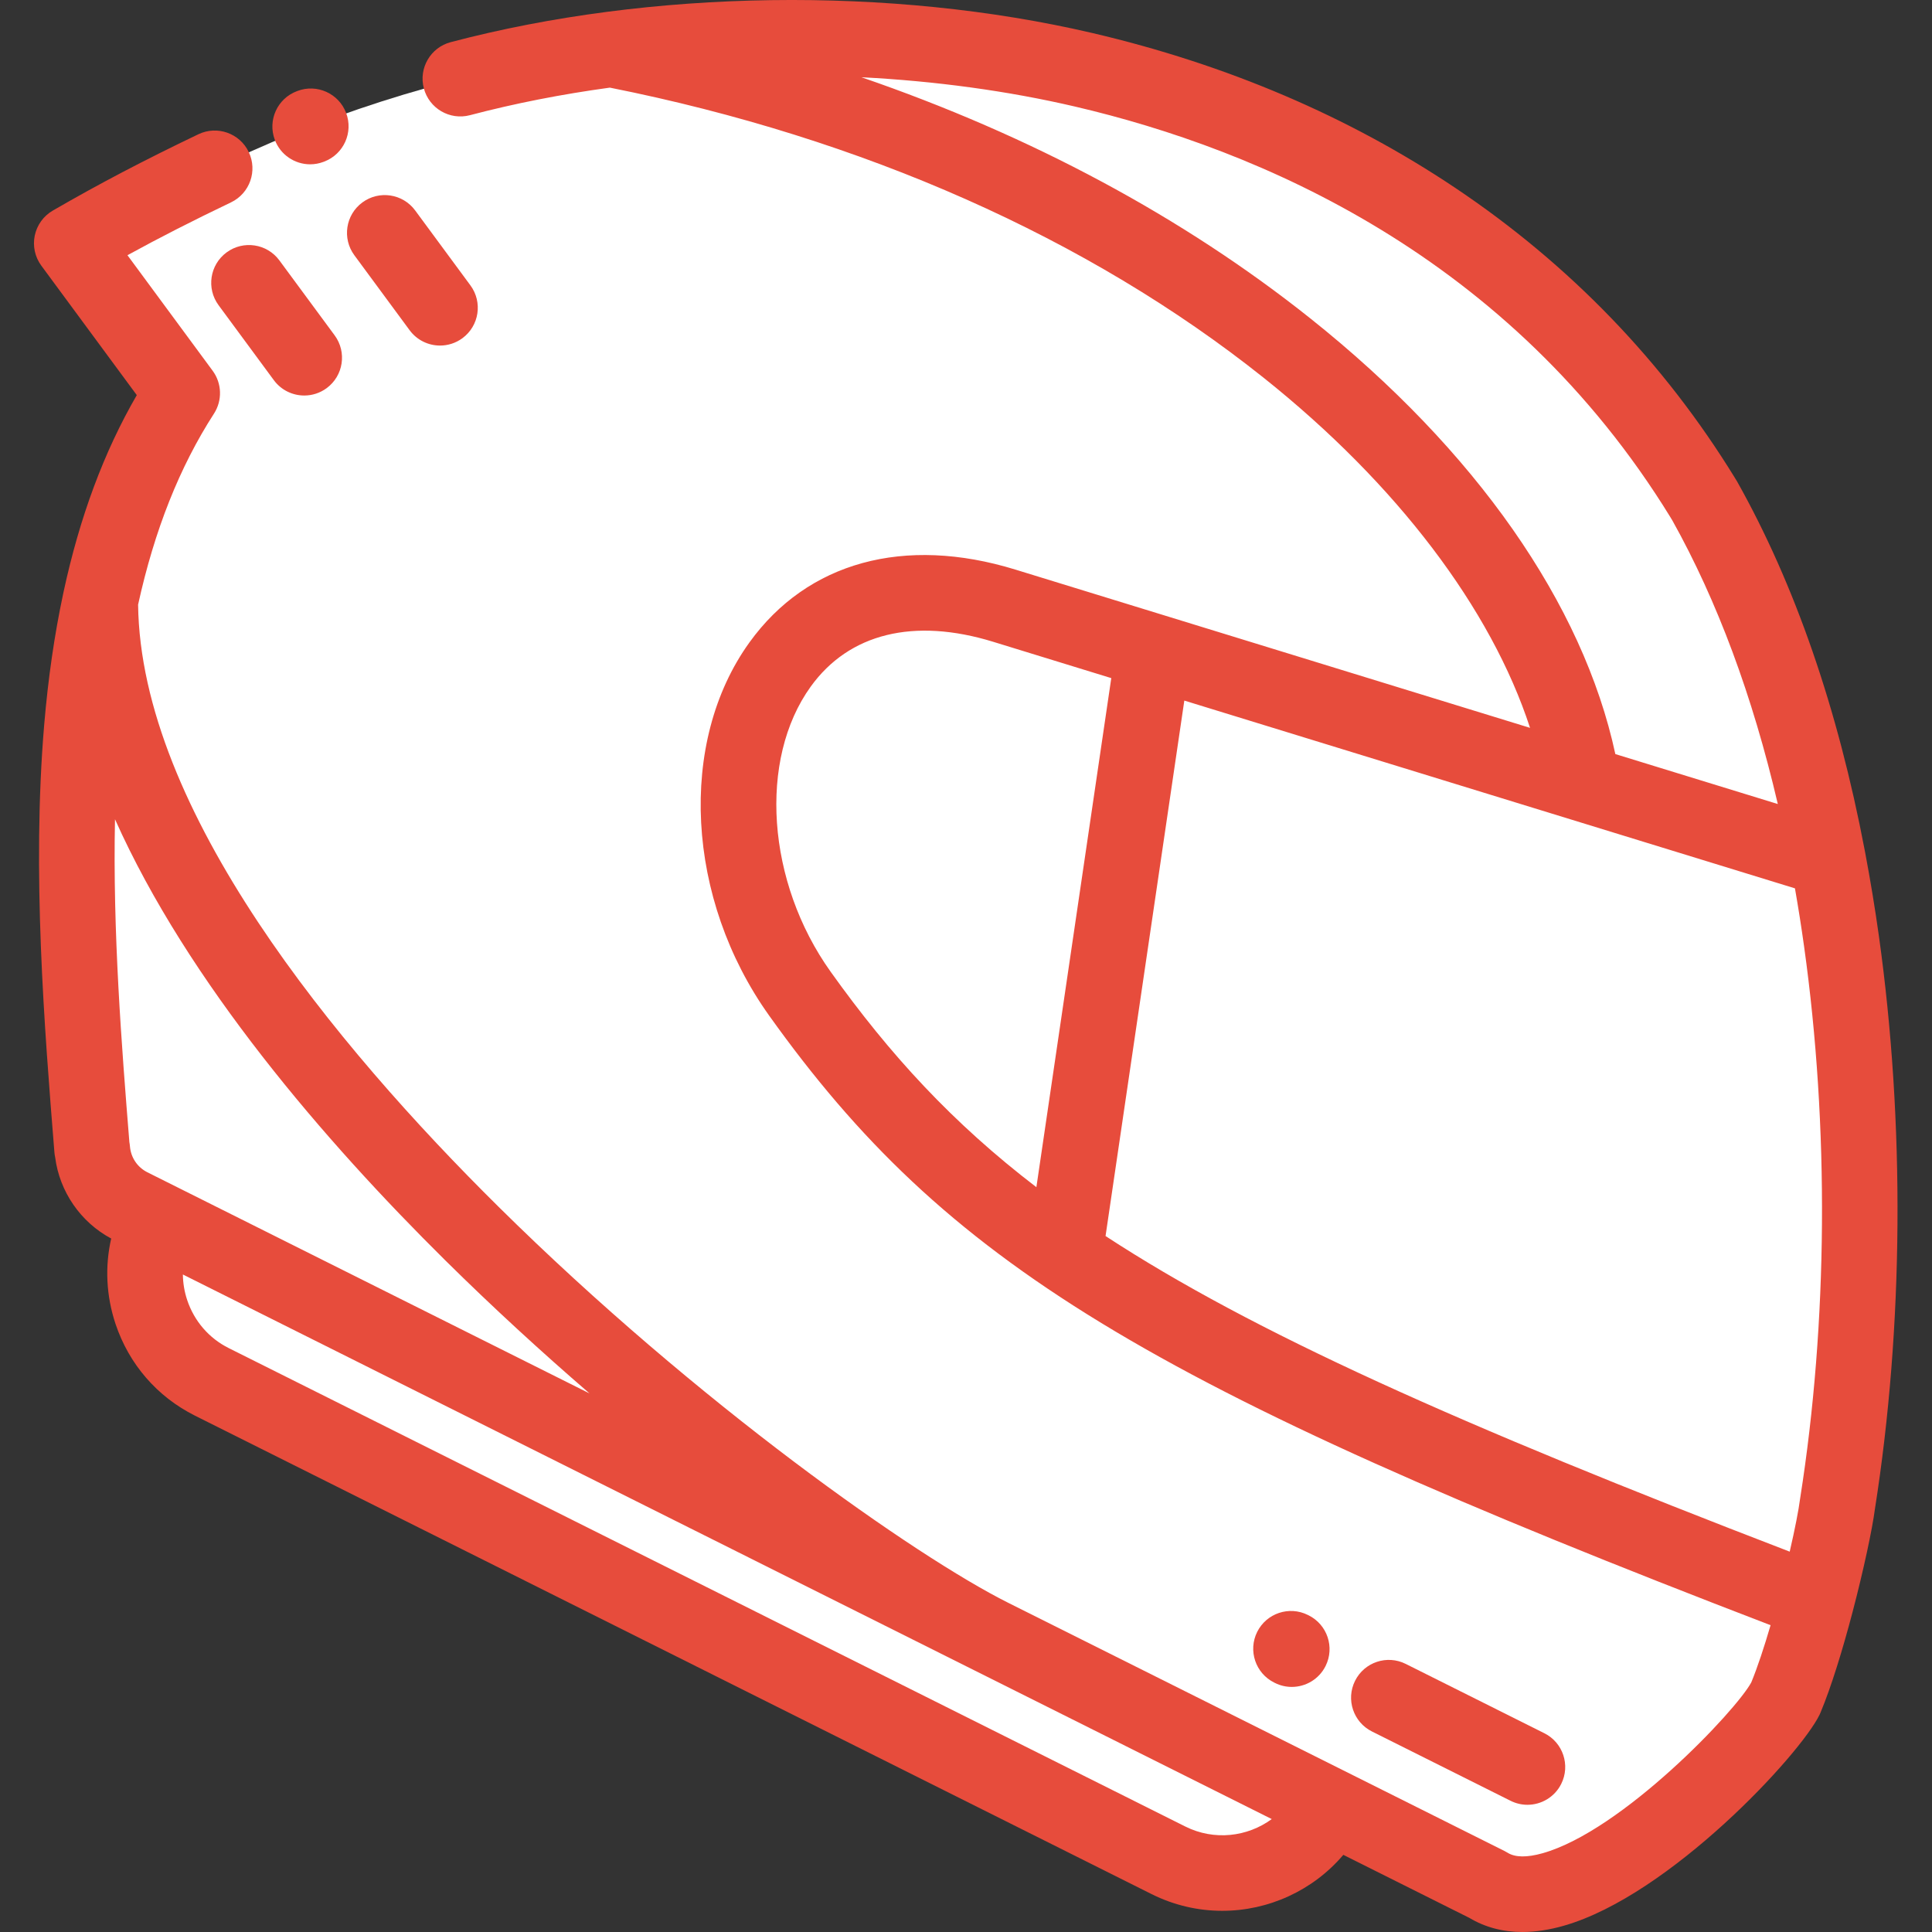
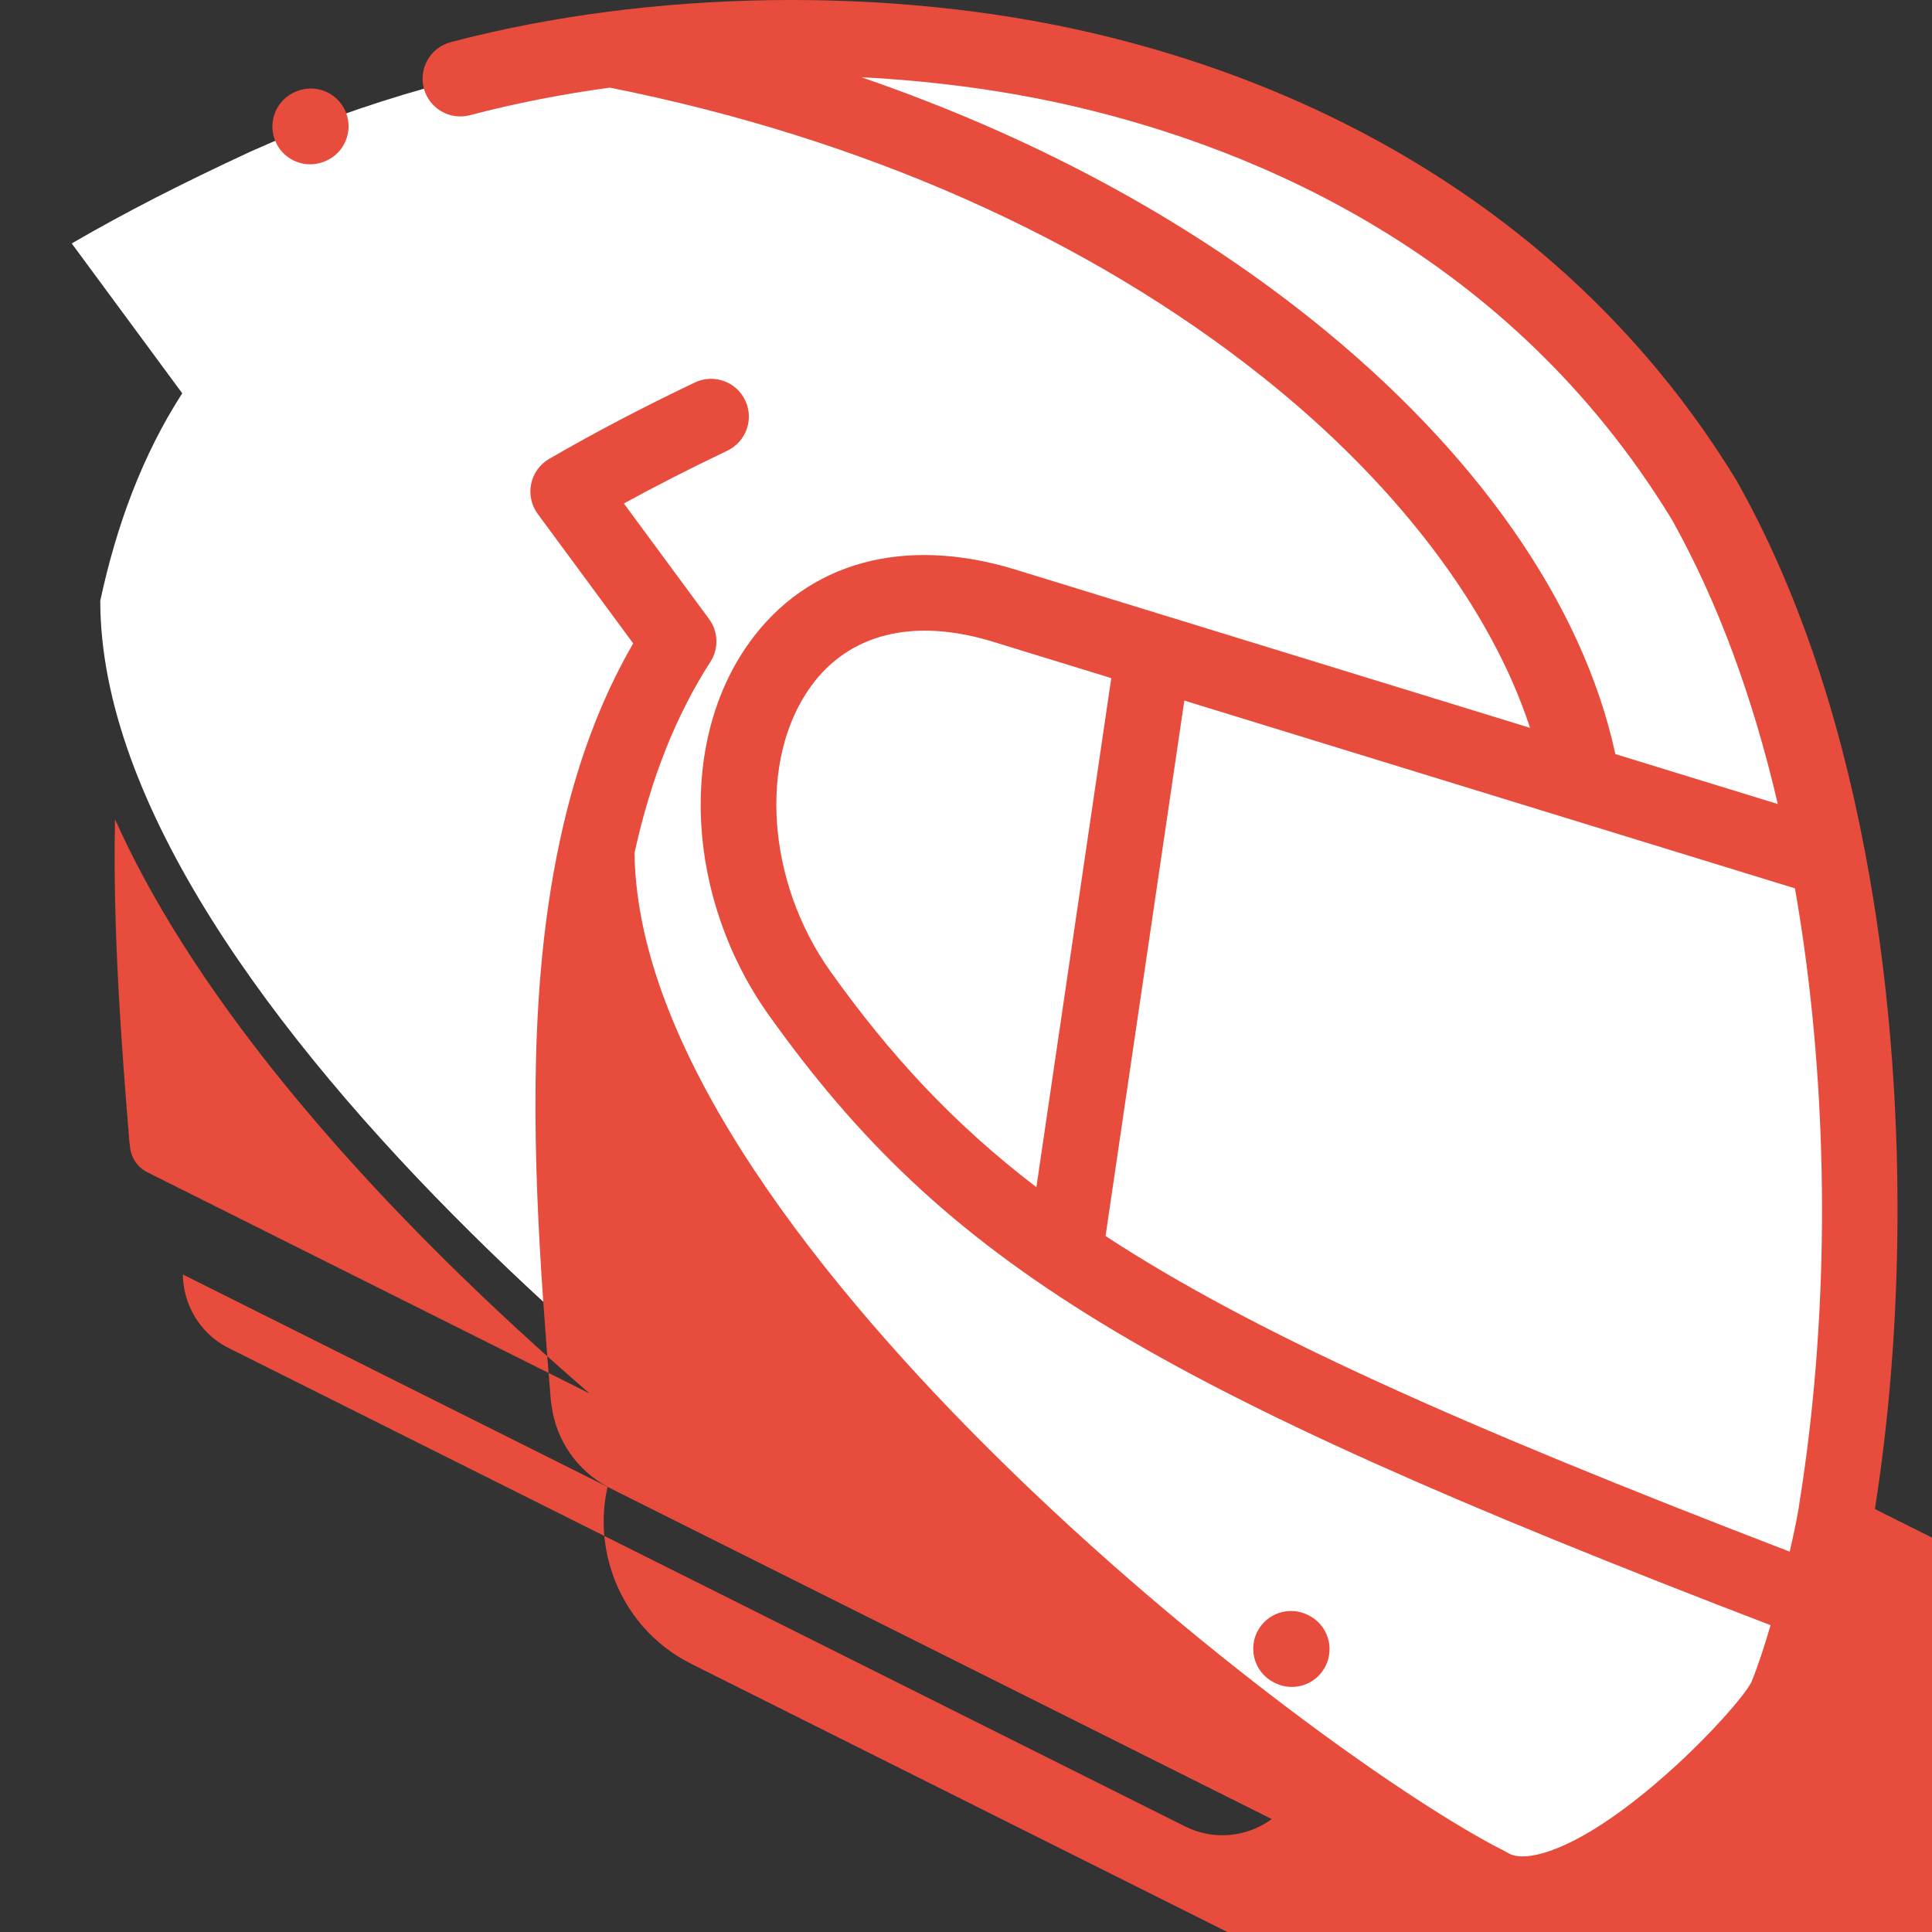
<svg xmlns="http://www.w3.org/2000/svg" height="512px" viewBox="-9 0 512 512.001" width="512px" class="">
  <rect x="-9" y="0" width="512" height="512.001" fill="#333333" stroke="none" />
  <g>
    <g fill-rule="evenodd">
-       <path d="m253.469 433.637-220.66-110.359c-7.879 15.754-1.434 35.094 14.32 42.973l253.516 126.789c15.754 7.883 35.094 1.438 42.973-14.316l-89.934-44.98c-.07-.035-.145-.07-.215-.105zm0 0" fill="#808080" data-original="#808080" class="active-path" style="fill:#FFFFFF" data-old_color="#FFFFFF" />
-       <path d="m32.809 323.277 220.66 110.355c-52.34-26.309-235.895-167.145-235.895-274.422-2.348 10.926-3.922 22.242-4.895 33.789-3.117 36.902-.152 75.938 2.715 111.617l.062-.008c.492 6.234 4.145 12.062 10.145 15.062zm0 0" fill="#ffffff" data-original="#FD4848" class="" style="fill:#FFFFFF" data-old_color="#FFFFFF" />
      <path d="m17.574 159.211c0 107.277 183.555 248.113 235.895 274.426l90.148 45.086 41.637 20.82c23.258 14.523 73.914-39.109 78.945-49.449 2.711-6.461 5.625-16.086 8.086-25.449-98.582-37.605-157.805-64.07-199.133-92.188-30.125-20.496-50.742-41.867-70.172-69.078-35.262-49.391-11.559-123.031 54.168-102.82l39.504 12.148 113.734 34.977c-12.594-77.172-110.559-165.738-257.254-194.52-33.418 4.512-65.988 13.648-95.758 27.016-18.539 8.613-32.703 15.848-47.367 24.332l29.289 39.719c-10.559 16.367-17.438 35.02-21.723 54.98zm0 0" fill="#ff836c" data-original="#FF836C" class="" style="fill:#FFFFFF" data-old_color="#FFFFFF" />
      <path d="m153.133 13.164c146.695 28.781 244.66 117.348 257.254 194.52l65.051 20.004c-6.496-34.215-17.055-67.109-32.832-95.172l-.016.012-.344-.59c-37.547-61.148-97.594-97.859-164.016-113.387-40.5-9.469-83.457-11.016-125.098-5.387zm0 0" fill="#fd4848" data-original="#FD4848" class="" style="fill:#FFFFFF" data-old_color="#FFFFFF" />
      <path d="m296.652 172.707-39.504-12.148c-65.727-20.211-89.43 53.43-54.168 102.82 19.426 27.211 40.047 48.582 70.168 69.078zm0 0" fill="#8eecf0" data-original="#8EECF0" class="" style="fill:#FFFFFF" data-old_color="#2C3E50" />
      <path d="m296.652 172.707-23.504 159.75c41.332 28.117 100.555 54.582 199.137 92.188 2.832-10.781 5.062-21.223 5.676-26.098 7.199-45.668 8.039-99.031 1.059-149.031-1.02-7.312-2.211-14.602-3.586-21.828l-65.047-20.004zm0 0" fill="#8eecf0" data-original="#8EECF0" class="" style="fill:#FFFFFF" data-old_color="#2C3E50" />
    </g>
-     <path d="m487.871 399.922c7.605-48.352 7.984-102.266 1.062-151.832-1.051-7.52-2.27-14.848-3.621-22.02-.035-.211-.07-.414-.117-.621-7.172-37.719-18.516-70.578-33.863-97.879-.129-.23-.266-.449-.41-.664-.047-.082-.098-.164-.148-.246-18.836-30.68-43.777-56.547-74.137-76.883-28.215-18.902-60.559-32.703-96.133-41.02-53.449-12.48-117.027-11.578-170.062 2.414-5.348 1.41-8.535 6.887-7.125 12.234 1.41 5.344 6.887 8.531 12.23 7.121 11.883-3.133 24.328-5.562 37.07-7.301 66.977 13.348 126.844 39.895 173.195 76.836 35.379 28.195 60.363 61.238 70.664 92.828l-136.387-41.941c-29.426-9.051-55.117-2.016-70.48 19.301-19.035 26.406-16.836 68 5.227 98.902 46.781 65.523 99.547 97.891 265.383 161.547-1.684 5.758-3.449 11.129-5.109 15.148-3.969 7.418-34.184 39.359-55.348 45.293-4.117 1.152-7.215 1.109-9.207-.129-.266-.168-.539-.32-.82-.461l-131.555-65.793c-.008-.004-.016-.008-.02-.012-24.316-12.16-82.281-52.746-135.012-104.906-43.312-42.84-94.879-105.184-95.551-159.602 4.34-19.75 10.992-36.488 20.109-50.621 2.254-3.496 2.113-8.02-.355-11.367l-22.574-30.613c8.523-4.676 17.316-9.156 27.434-14 4.988-2.387 7.094-8.363 4.707-13.352-2.387-4.984-8.363-7.094-13.348-4.703-14.488 6.934-26.387 13.172-38.574 20.227-2.465 1.426-4.203 3.836-4.785 6.621-.582 2.785.055 5.691 1.742 7.98l25.297 34.305c-8.703 15.023-15.121 32.285-19.398 52.109-.047.195-.09.391-.125.594-2.297 10.789-3.977 22.324-5.02 34.699-3.277 38.781.043 80.078 2.711 113.262.039.461.105.91.203 1.352 1.176 9.09 6.75 17.172 14.844 21.496-1.691 7.414-1.328 15.188 1.145 22.613 3.559 10.676 11.031 19.312 21.043 24.32l253.516 126.793c6.02 3.008 12.422 4.438 18.738 4.438 12.191 0 24.023-5.34 32.09-14.832l33.41 16.711c4.164 2.488 8.863 3.73 14.043 3.73 3.465 0 7.148-.555 11.031-1.672 28.082-8.07 62.582-45.336 67.719-55.895.082-.168.16-.34.23-.512 2.91-6.934 5.953-16.953 8.512-26.684.008-.031.016-.062.023-.094 2.938-11.195 5.227-21.984 5.906-27.223zm-378.801-65.848c12.57 12.43 25.457 24.23 38.164 35.199l-117.156-58.594c-2.672-1.336-4.406-3.918-4.645-6.902-.027-.367-.082-.734-.148-1.094-2.055-25.531-4.438-55.84-3.809-85.574 19.34 43.273 55.59 85.309 87.594 116.965zm196.051 149.973-253.516-126.793c-5.23-2.613-9.137-7.141-11.004-12.742-.742-2.219-1.109-4.492-1.137-6.758l288.562 144.32c-6.453 4.734-15.27 5.789-22.906 1.973zm33.164-399.641c-33.73-26.883-74.133-48.516-118.996-63.934 19.512 1 38.691 3.586 56.66 7.781 48.426 11.32 115.105 39.398 157.762 108.871.051.082.098.164.141.246.109.191.223.379.344.562 11.934 21.379 21.277 46.559 27.941 75.145l-43.055-13.238c-8.555-39.785-37.012-80.539-80.797-115.434zm-127.156 173.113c-16.949-23.738-19.219-56.227-5.281-75.562 10.176-14.117 27.348-18.332 48.359-11.875l31.293 9.625-19.848 134.91c-22.203-16.996-38.812-35.09-54.523-57.098zm72.852 70.043 20.875-141.902 161.824 49.762c.883 5.055 1.695 10.195 2.426 15.434 6.664 47.715 6.297 99.598-1.027 146.09-.02.102-.031.203-.047.305-.367 2.914-1.367 8.004-2.742 13.953-87.633-33.691-142.453-58.223-181.309-83.641zm0 0" data-original="#000000" class="" style="fill:#E74C3C" data-old_color="#3C92CA" />
+     <path d="m487.871 399.922c7.605-48.352 7.984-102.266 1.062-151.832-1.051-7.52-2.27-14.848-3.621-22.02-.035-.211-.07-.414-.117-.621-7.172-37.719-18.516-70.578-33.863-97.879-.129-.23-.266-.449-.41-.664-.047-.082-.098-.164-.148-.246-18.836-30.68-43.777-56.547-74.137-76.883-28.215-18.902-60.559-32.703-96.133-41.02-53.449-12.48-117.027-11.578-170.062 2.414-5.348 1.41-8.535 6.887-7.125 12.234 1.41 5.344 6.887 8.531 12.23 7.121 11.883-3.133 24.328-5.562 37.07-7.301 66.977 13.348 126.844 39.895 173.195 76.836 35.379 28.195 60.363 61.238 70.664 92.828l-136.387-41.941c-29.426-9.051-55.117-2.016-70.48 19.301-19.035 26.406-16.836 68 5.227 98.902 46.781 65.523 99.547 97.891 265.383 161.547-1.684 5.758-3.449 11.129-5.109 15.148-3.969 7.418-34.184 39.359-55.348 45.293-4.117 1.152-7.215 1.109-9.207-.129-.266-.168-.539-.32-.82-.461c-.008-.004-.016-.008-.02-.012-24.316-12.16-82.281-52.746-135.012-104.906-43.312-42.84-94.879-105.184-95.551-159.602 4.34-19.75 10.992-36.488 20.109-50.621 2.254-3.496 2.113-8.02-.355-11.367l-22.574-30.613c8.523-4.676 17.316-9.156 27.434-14 4.988-2.387 7.094-8.363 4.707-13.352-2.387-4.984-8.363-7.094-13.348-4.703-14.488 6.934-26.387 13.172-38.574 20.227-2.465 1.426-4.203 3.836-4.785 6.621-.582 2.785.055 5.691 1.742 7.98l25.297 34.305c-8.703 15.023-15.121 32.285-19.398 52.109-.047.195-.09.391-.125.594-2.297 10.789-3.977 22.324-5.02 34.699-3.277 38.781.043 80.078 2.711 113.262.039.461.105.91.203 1.352 1.176 9.09 6.75 17.172 14.844 21.496-1.691 7.414-1.328 15.188 1.145 22.613 3.559 10.676 11.031 19.312 21.043 24.32l253.516 126.793c6.02 3.008 12.422 4.438 18.738 4.438 12.191 0 24.023-5.34 32.09-14.832l33.41 16.711c4.164 2.488 8.863 3.73 14.043 3.73 3.465 0 7.148-.555 11.031-1.672 28.082-8.07 62.582-45.336 67.719-55.895.082-.168.16-.34.23-.512 2.91-6.934 5.953-16.953 8.512-26.684.008-.031.016-.062.023-.094 2.938-11.195 5.227-21.984 5.906-27.223zm-378.801-65.848c12.57 12.43 25.457 24.23 38.164 35.199l-117.156-58.594c-2.672-1.336-4.406-3.918-4.645-6.902-.027-.367-.082-.734-.148-1.094-2.055-25.531-4.438-55.84-3.809-85.574 19.34 43.273 55.59 85.309 87.594 116.965zm196.051 149.973-253.516-126.793c-5.23-2.613-9.137-7.141-11.004-12.742-.742-2.219-1.109-4.492-1.137-6.758l288.562 144.32c-6.453 4.734-15.27 5.789-22.906 1.973zm33.164-399.641c-33.73-26.883-74.133-48.516-118.996-63.934 19.512 1 38.691 3.586 56.66 7.781 48.426 11.32 115.105 39.398 157.762 108.871.051.082.098.164.141.246.109.191.223.379.344.562 11.934 21.379 21.277 46.559 27.941 75.145l-43.055-13.238c-8.555-39.785-37.012-80.539-80.797-115.434zm-127.156 173.113c-16.949-23.738-19.219-56.227-5.281-75.562 10.176-14.117 27.348-18.332 48.359-11.875l31.293 9.625-19.848 134.91c-22.203-16.996-38.812-35.09-54.523-57.098zm72.852 70.043 20.875-141.902 161.824 49.762c.883 5.055 1.695 10.195 2.426 15.434 6.664 47.715 6.297 99.598-1.027 146.09-.02.102-.031.203-.047.305-.367 2.914-1.367 8.004-2.742 13.953-87.633-33.691-142.453-58.223-181.309-83.641zm0 0" data-original="#000000" class="" style="fill:#E74C3C" data-old_color="#3C92CA" />
    <path d="m73.195 43.543c1.16 0 2.344-.203 3.492-.633l.227-.086c5.168-1.961 7.77-7.738 5.809-12.906-1.961-5.168-7.738-7.773-12.91-5.809-.004 0-.109.039-.133.051-5.172 1.938-7.797 7.695-5.863 12.867 1.5 4.031 5.316 6.516 9.379 6.516zm0 0" data-original="#000000" class="" style="fill:#E74C3C" data-old_color="#3C92CA" />
-     <path d="m65.039 69.008c-3.281-4.449-9.547-5.395-13.996-2.117-4.449 3.281-5.398 9.547-2.117 13.996l14.645 19.863c1.961 2.66 4.992 4.066 8.062 4.066 2.066 0 4.148-.637 5.934-1.953 4.449-3.281 5.398-9.547 2.117-13.996zm0 0" data-original="#000000" class="" style="fill:#E74C3C" data-old_color="#3C92CA" />
-     <path d="m84.91 67.648 14.645 19.863c1.961 2.66 4.992 4.066 8.062 4.066 2.062 0 4.145-.637 5.934-1.953 4.449-3.281 5.398-9.547 2.117-13.996l-14.645-19.859c-3.281-4.449-9.547-5.395-13.996-2.117-4.449 3.281-5.398 9.547-2.117 13.996zm0 0" data-original="#000000" class="" style="fill:#E74C3C" data-old_color="#3C92CA" />
    <path d="m328.879 446c1.434.715 2.953 1.051 4.453 1.051 3.676 0 7.219-2.035 8.965-5.551 2.465-4.949.449-10.957-4.5-13.422l-.211-.102c-4.949-2.465-10.957-.449-13.422 4.5-2.461 4.945-.445 10.957 4.504 13.418zm0 0" data-original="#000000" class="" style="fill:#E74C3C" data-old_color="#3C92CA" />
-     <path d="m391.312 477.227c1.438.719 2.965 1.062 4.473 1.062 3.668 0 7.203-2.027 8.957-5.535 2.473-4.945.469-10.957-4.477-13.43l-36.734-18.371c-4.941-2.477-10.953-.469-13.426 4.477-2.473 4.945-.469 10.957 4.473 13.43zm0 0" data-original="#000000" class="" style="fill:#E74C3C" data-old_color="#3C92CA" />
  </g>
</svg>